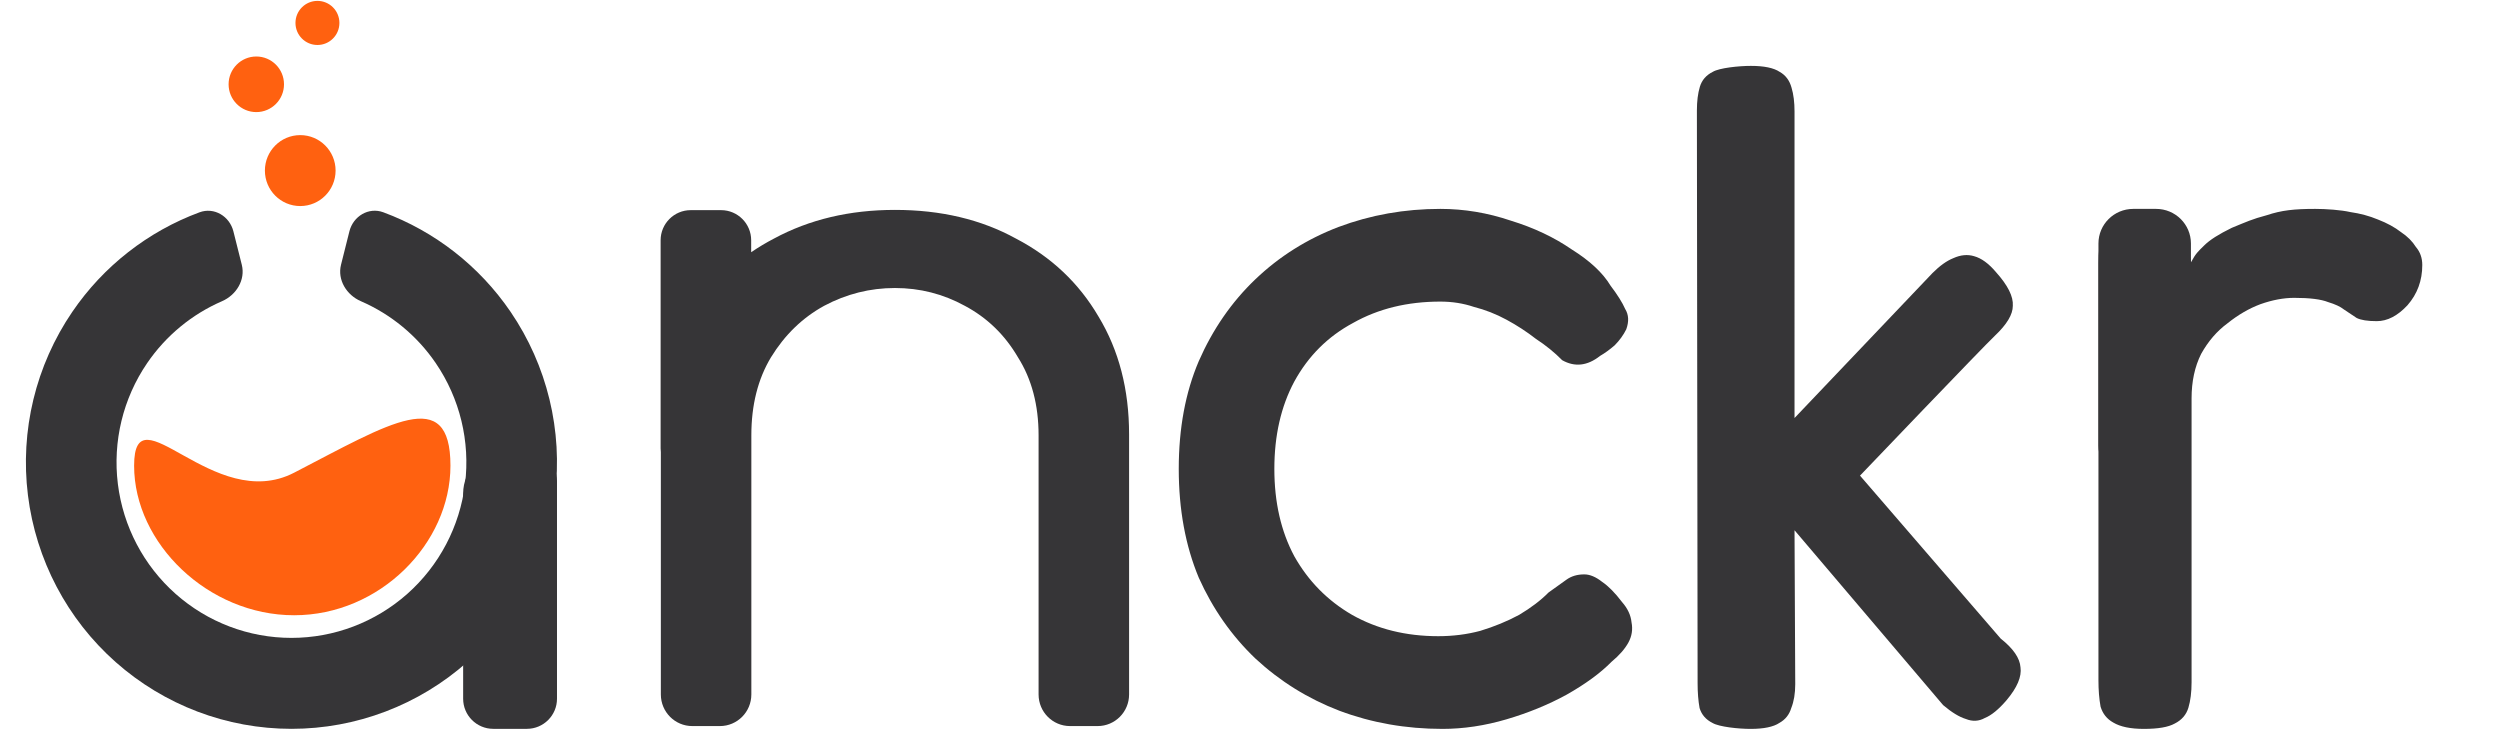
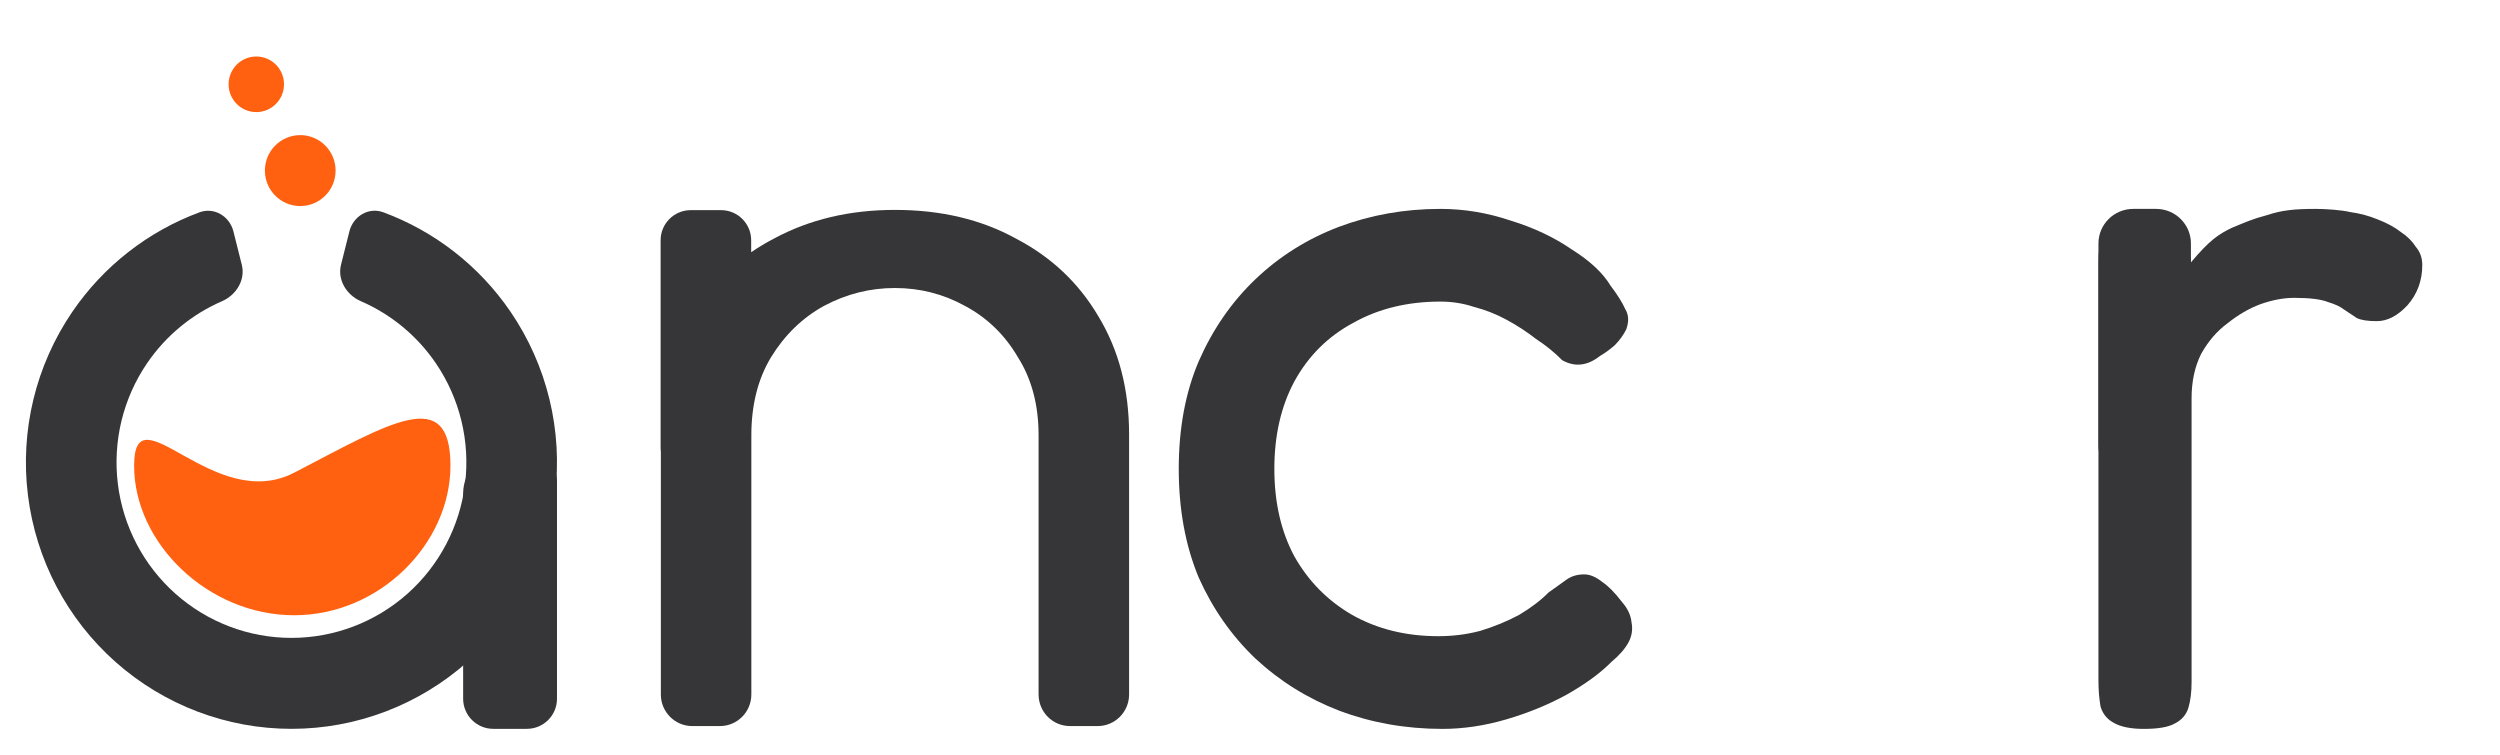
<svg xmlns="http://www.w3.org/2000/svg" width="2656" height="802" viewBox="0 0 2656 802" fill="none">
-   <path d="M2277.73 774.377C2263.49 774.377 2252.62 772.127 2245.13 767.626C2238.38 763.876 2233.89 758.25 2231.64 750.749C2230.14 742.498 2229.39 733.121 2229.39 722.62V279.307C2229.39 268.056 2230.51 258.68 2232.76 251.178C2235.01 243.677 2239.51 238.427 2246.25 235.426C2253 231.676 2263.87 229.8 2278.86 229.8C2292.35 229.8 2302.47 231.676 2309.22 235.426C2316.71 238.427 2321.58 243.302 2323.83 250.053C2326.83 256.054 2326.49 263.056 2326.49 271.307L2327.64 278.772C2332.89 269.021 2335.16 267.288 2341.52 260.971C2347.87 254.655 2357.12 248.905 2371.12 242.014C2386.6 235.706 2392.38 232.835 2408.16 228.652C2423.9 223.401 2437.23 221.924 2459.72 221.924C2470.96 221.924 2487.23 223.049 2496.98 225.3C2507.47 226.8 2517.21 229.425 2526.21 233.176C2535.95 236.926 2544.2 241.427 2550.94 246.678C2557.69 251.178 2562.94 256.429 2566.68 262.43C2571.18 267.681 2573.43 274.057 2573.43 281.558C2573.43 298.06 2568.18 312.312 2557.69 324.314C2547.2 335.565 2536.33 341.191 2525.08 341.191C2515.34 341.191 2508.22 340.066 2503.72 337.816C2499.23 334.815 2494.73 331.815 2490.23 328.814C2486.48 325.814 2480.86 323.189 2473.37 320.938C2465.87 317.938 2453.88 316.438 2437.39 316.438C2426.14 316.438 2414.15 318.688 2401.41 323.189C2389.42 327.689 2377.8 334.44 2366.56 343.441C2355.31 351.693 2345.94 362.569 2338.45 376.071C2331.7 389.573 2328.33 405.325 2328.33 423.328V724.87C2328.33 735.372 2327.2 744.373 2324.96 751.874C2322.71 759.375 2317.84 765.001 2310.34 768.751C2303.59 772.502 2292.73 774.377 2277.73 774.377Z" fill="#363537" />
+   <path d="M2277.73 774.377C2263.49 774.377 2252.62 772.127 2245.13 767.626C2238.38 763.876 2233.89 758.25 2231.64 750.749C2230.14 742.498 2229.39 733.121 2229.39 722.62V279.307C2229.39 268.056 2230.51 258.68 2232.76 251.178C2235.01 243.677 2239.51 238.427 2246.25 235.426C2253 231.676 2263.87 229.8 2278.86 229.8C2292.35 229.8 2302.47 231.676 2309.22 235.426C2316.71 238.427 2321.58 243.302 2323.83 250.053C2326.83 256.054 2326.49 263.056 2326.49 271.307L2327.64 278.772C2347.87 254.655 2357.12 248.905 2371.12 242.014C2386.6 235.706 2392.38 232.835 2408.16 228.652C2423.9 223.401 2437.23 221.924 2459.72 221.924C2470.96 221.924 2487.23 223.049 2496.98 225.3C2507.47 226.8 2517.21 229.425 2526.21 233.176C2535.95 236.926 2544.2 241.427 2550.94 246.678C2557.69 251.178 2562.94 256.429 2566.68 262.43C2571.18 267.681 2573.43 274.057 2573.43 281.558C2573.43 298.06 2568.18 312.312 2557.69 324.314C2547.2 335.565 2536.33 341.191 2525.08 341.191C2515.34 341.191 2508.22 340.066 2503.72 337.816C2499.23 334.815 2494.73 331.815 2490.23 328.814C2486.48 325.814 2480.86 323.189 2473.37 320.938C2465.87 317.938 2453.88 316.438 2437.39 316.438C2426.14 316.438 2414.15 318.688 2401.41 323.189C2389.42 327.689 2377.8 334.44 2366.56 343.441C2355.31 351.693 2345.94 362.569 2338.45 376.071C2331.7 389.573 2328.33 405.325 2328.33 423.328V724.87C2328.33 735.372 2327.2 744.373 2324.96 751.874C2322.71 759.375 2317.84 765.001 2310.34 768.751C2303.59 772.502 2292.73 774.377 2277.73 774.377Z" fill="#363537" />
  <path d="M2327.64 457.929C2327.64 486.789 2304.1 510.184 2275.05 510.184H2266.38C2245.95 510.184 2229.39 493.73 2229.39 473.433L2229.39 258.674C2229.39 238.378 2245.95 221.924 2266.38 221.924L2290.65 221.924C2311.08 221.924 2327.64 238.378 2327.64 258.674L2327.64 457.929Z" fill="#363537" />
-   <path d="M2125.5 678.404C2138.86 688.955 2145.88 699.155 2146.58 709.003C2147.99 718.852 2143.07 730.459 2131.83 743.824C2123.4 753.672 2115.67 760.003 2108.64 762.817C2102.32 766.334 2095.64 766.686 2088.61 763.872C2081.59 761.762 2073.51 756.838 2064.37 749.1L1906.5 563.343L1907.26 726.895C1907.26 736.743 1905.85 745.184 1903.04 752.219C1900.93 759.253 1896.72 764.529 1890.39 768.046C1884.07 772.267 1873.88 774.377 1859.83 774.377C1847.18 774.377 1826.36 772.267 1819.34 768.046C1812.31 764.529 1807.74 759.253 1805.63 752.219C1804.23 744.481 1803.53 735.688 1803.53 725.84L1802.78 117.483C1802.78 107.634 1803.83 99.193 1805.94 92.159C1808.05 85.124 1812.61 79.848 1819.64 76.331C1826.67 72.11 1847.48 70 1860.13 70C1874.19 70 1884.37 72.11 1890.7 76.331C1897.02 79.848 1901.24 85.476 1903.35 93.214C1905.45 100.248 1906.51 108.69 1906.51 118.538L1906.5 444.109L2053.05 290.118C2060.78 282.38 2068.15 277.105 2075.18 274.291C2082.91 270.774 2090.29 270.07 2097.31 272.18C2105.04 274.291 2112.77 279.918 2120.5 289.063C2133.15 303.132 2139.12 315.091 2138.42 324.939C2138.42 334.084 2132.1 344.635 2119.45 356.594C2106.8 368.553 1976.07 505.309 1976.07 505.309L2125.5 678.404Z" fill="#363537" />
  <path d="M1532.44 774.377C1493.75 774.377 1457.29 767.962 1423.07 755.132C1389.59 742.302 1359.82 723.811 1333.78 699.66C1308.49 675.509 1288.4 646.83 1273.52 613.622C1259.38 579.66 1252.31 541.17 1252.31 498.151C1252.31 455.132 1259.38 417.019 1273.52 383.811C1288.4 349.849 1308.49 320.792 1333.78 296.641C1359.08 272.49 1388.47 254 1421.95 241.17C1456.18 228.339 1492.26 221.924 1530.21 221.924C1555.51 221.924 1580.43 226.075 1604.98 234.377C1629.54 241.924 1651.12 252.113 1669.72 264.943C1689.06 277.019 1702.83 289.849 1711.01 303.434C1718.45 313.245 1723.66 321.547 1726.63 328.339C1730.36 334.377 1730.73 341.547 1727.75 349.849C1724.77 355.887 1720.68 361.547 1715.47 366.83C1710.27 371.358 1705.06 375.132 1699.85 378.151C1686.46 388.717 1673.06 390.226 1659.67 382.679C1651.49 374.377 1642.19 366.83 1631.77 360.038C1622.1 352.49 1611.68 345.698 1600.52 339.66C1589.36 333.622 1577.83 329.094 1565.92 326.075C1554.76 322.302 1542.86 320.415 1530.21 320.415C1495.24 320.415 1464.36 327.962 1437.58 343.056C1410.79 357.396 1389.96 378.151 1375.08 405.32C1360.94 431.736 1353.87 462.679 1353.87 498.151C1353.87 533.622 1360.94 564.566 1375.08 590.981C1389.96 617.396 1410.42 638.151 1436.46 653.245C1463.25 668.339 1493.75 675.887 1527.98 675.887C1543.6 675.887 1558.48 674 1572.62 670.226C1587.5 665.698 1601.26 660.037 1613.91 653.245C1626.56 645.698 1636.98 637.773 1645.16 629.471C1652.6 624.188 1658.93 619.66 1664.14 615.887C1669.34 612.113 1675.67 610.226 1683.11 610.226C1689.06 610.226 1695.39 612.868 1702.08 618.151C1708.78 622.679 1715.85 629.849 1723.29 639.66C1729.24 646.453 1732.59 653.622 1733.33 661.17C1734.82 668.717 1733.7 675.887 1729.98 682.679C1726.26 689.471 1720.31 696.264 1712.13 703.056C1700.22 715.132 1684.22 726.83 1664.14 738.151C1644.79 748.717 1623.59 757.396 1600.52 764.188C1577.46 770.981 1554.76 774.377 1532.44 774.377Z" fill="#363537" />
  <path fill-rule="evenodd" clip-rule="evenodd" d="M702.088 737.802C702.088 756.344 717.046 771.376 735.498 771.376H764.822C783.275 771.376 798.233 756.344 798.233 737.802V462.518C798.233 430.301 805.2 402.637 819.134 379.525C833.765 355.713 852.576 337.504 875.567 324.897C899.255 312.291 924.337 305.988 950.811 305.988C977.286 305.988 1002.02 312.291 1025.01 324.897C1048.7 337.504 1067.51 355.713 1081.44 379.525C1096.07 402.637 1103.39 430.301 1103.39 462.518V737.802C1103.39 756.344 1118.35 771.376 1136.8 771.376H1166.12C1184.58 771.376 1199.54 756.344 1199.54 737.802V461.467C1199.54 413.843 1188.74 372.171 1167.14 336.453C1146.24 300.735 1116.98 273.071 1079.35 253.461C1042.43 233.15 999.581 222.995 950.811 222.995C902.739 222.995 859.891 233.15 822.269 253.461C813.789 257.881 805.715 262.711 798.048 267.95V255.259C798.048 237.586 783.722 223.259 766.048 223.259L733.845 223.259C716.172 223.259 701.845 237.586 701.845 255.259L701.845 476.368C701.845 477.71 701.927 479.032 702.088 480.331V737.802Z" fill="#363537" />
  <path d="M247.962 245.796C243.918 229.708 227.507 219.805 211.951 225.567C157.299 245.811 109.975 282.65 76.803 331.31C37.951 388.302 21.191 457.578 29.677 526.105C38.164 594.632 71.311 657.684 122.882 703.396C174.453 749.109 240.892 774.331 309.698 774.316C378.503 774.302 444.932 749.051 496.483 703.316C548.035 657.582 581.155 594.516 589.612 525.985C598.069 457.455 581.28 388.185 542.404 331.21C509.211 282.565 461.871 245.746 407.21 225.525C391.652 219.77 375.245 229.68 371.209 245.77L362.301 281.276C358.274 297.327 368.149 313.388 383.332 319.971C415.351 333.852 443.031 356.592 462.965 385.806C488.574 423.337 499.633 468.966 494.062 514.108C488.492 559.251 466.674 600.794 432.716 630.92C398.758 661.046 355.001 677.679 309.677 677.689C264.353 677.699 220.589 661.085 186.618 630.973C152.647 600.861 130.812 559.327 125.222 514.187C119.632 469.047 130.672 423.413 156.265 385.872C176.186 356.649 203.857 333.898 235.87 320.002C251.05 313.413 260.919 297.348 256.885 281.299L247.962 245.796Z" fill="#363537" />
  <path d="M492.043 524.323C492.043 499.194 512.415 478.823 537.543 478.823H559.751C577.424 478.823 591.751 493.15 591.751 510.823V742.317C591.751 759.99 577.424 774.317 559.751 774.317H524.043C506.37 774.317 492.043 759.99 492.043 742.317V524.323Z" fill="#363537" />
  <path d="M478.558 494.739C478.558 577.298 403.658 653.636 312.462 653.636C221.266 653.636 142.48 577.297 142.48 494.739C142.48 412.18 226.842 546.491 312.462 502.199C414.347 449.493 478.558 408.317 478.558 494.739Z" fill="#FF6110" />
-   <ellipse cx="337.248" cy="24.37" rx="23.343" ry="23.427" fill="#FF6110" />
  <ellipse cx="272.296" cy="89.558" rx="29.432" ry="29.538" fill="#FF6110" />
  <ellipse cx="318.981" cy="181.228" rx="37.551" ry="37.687" fill="#FF6110" />
</svg>